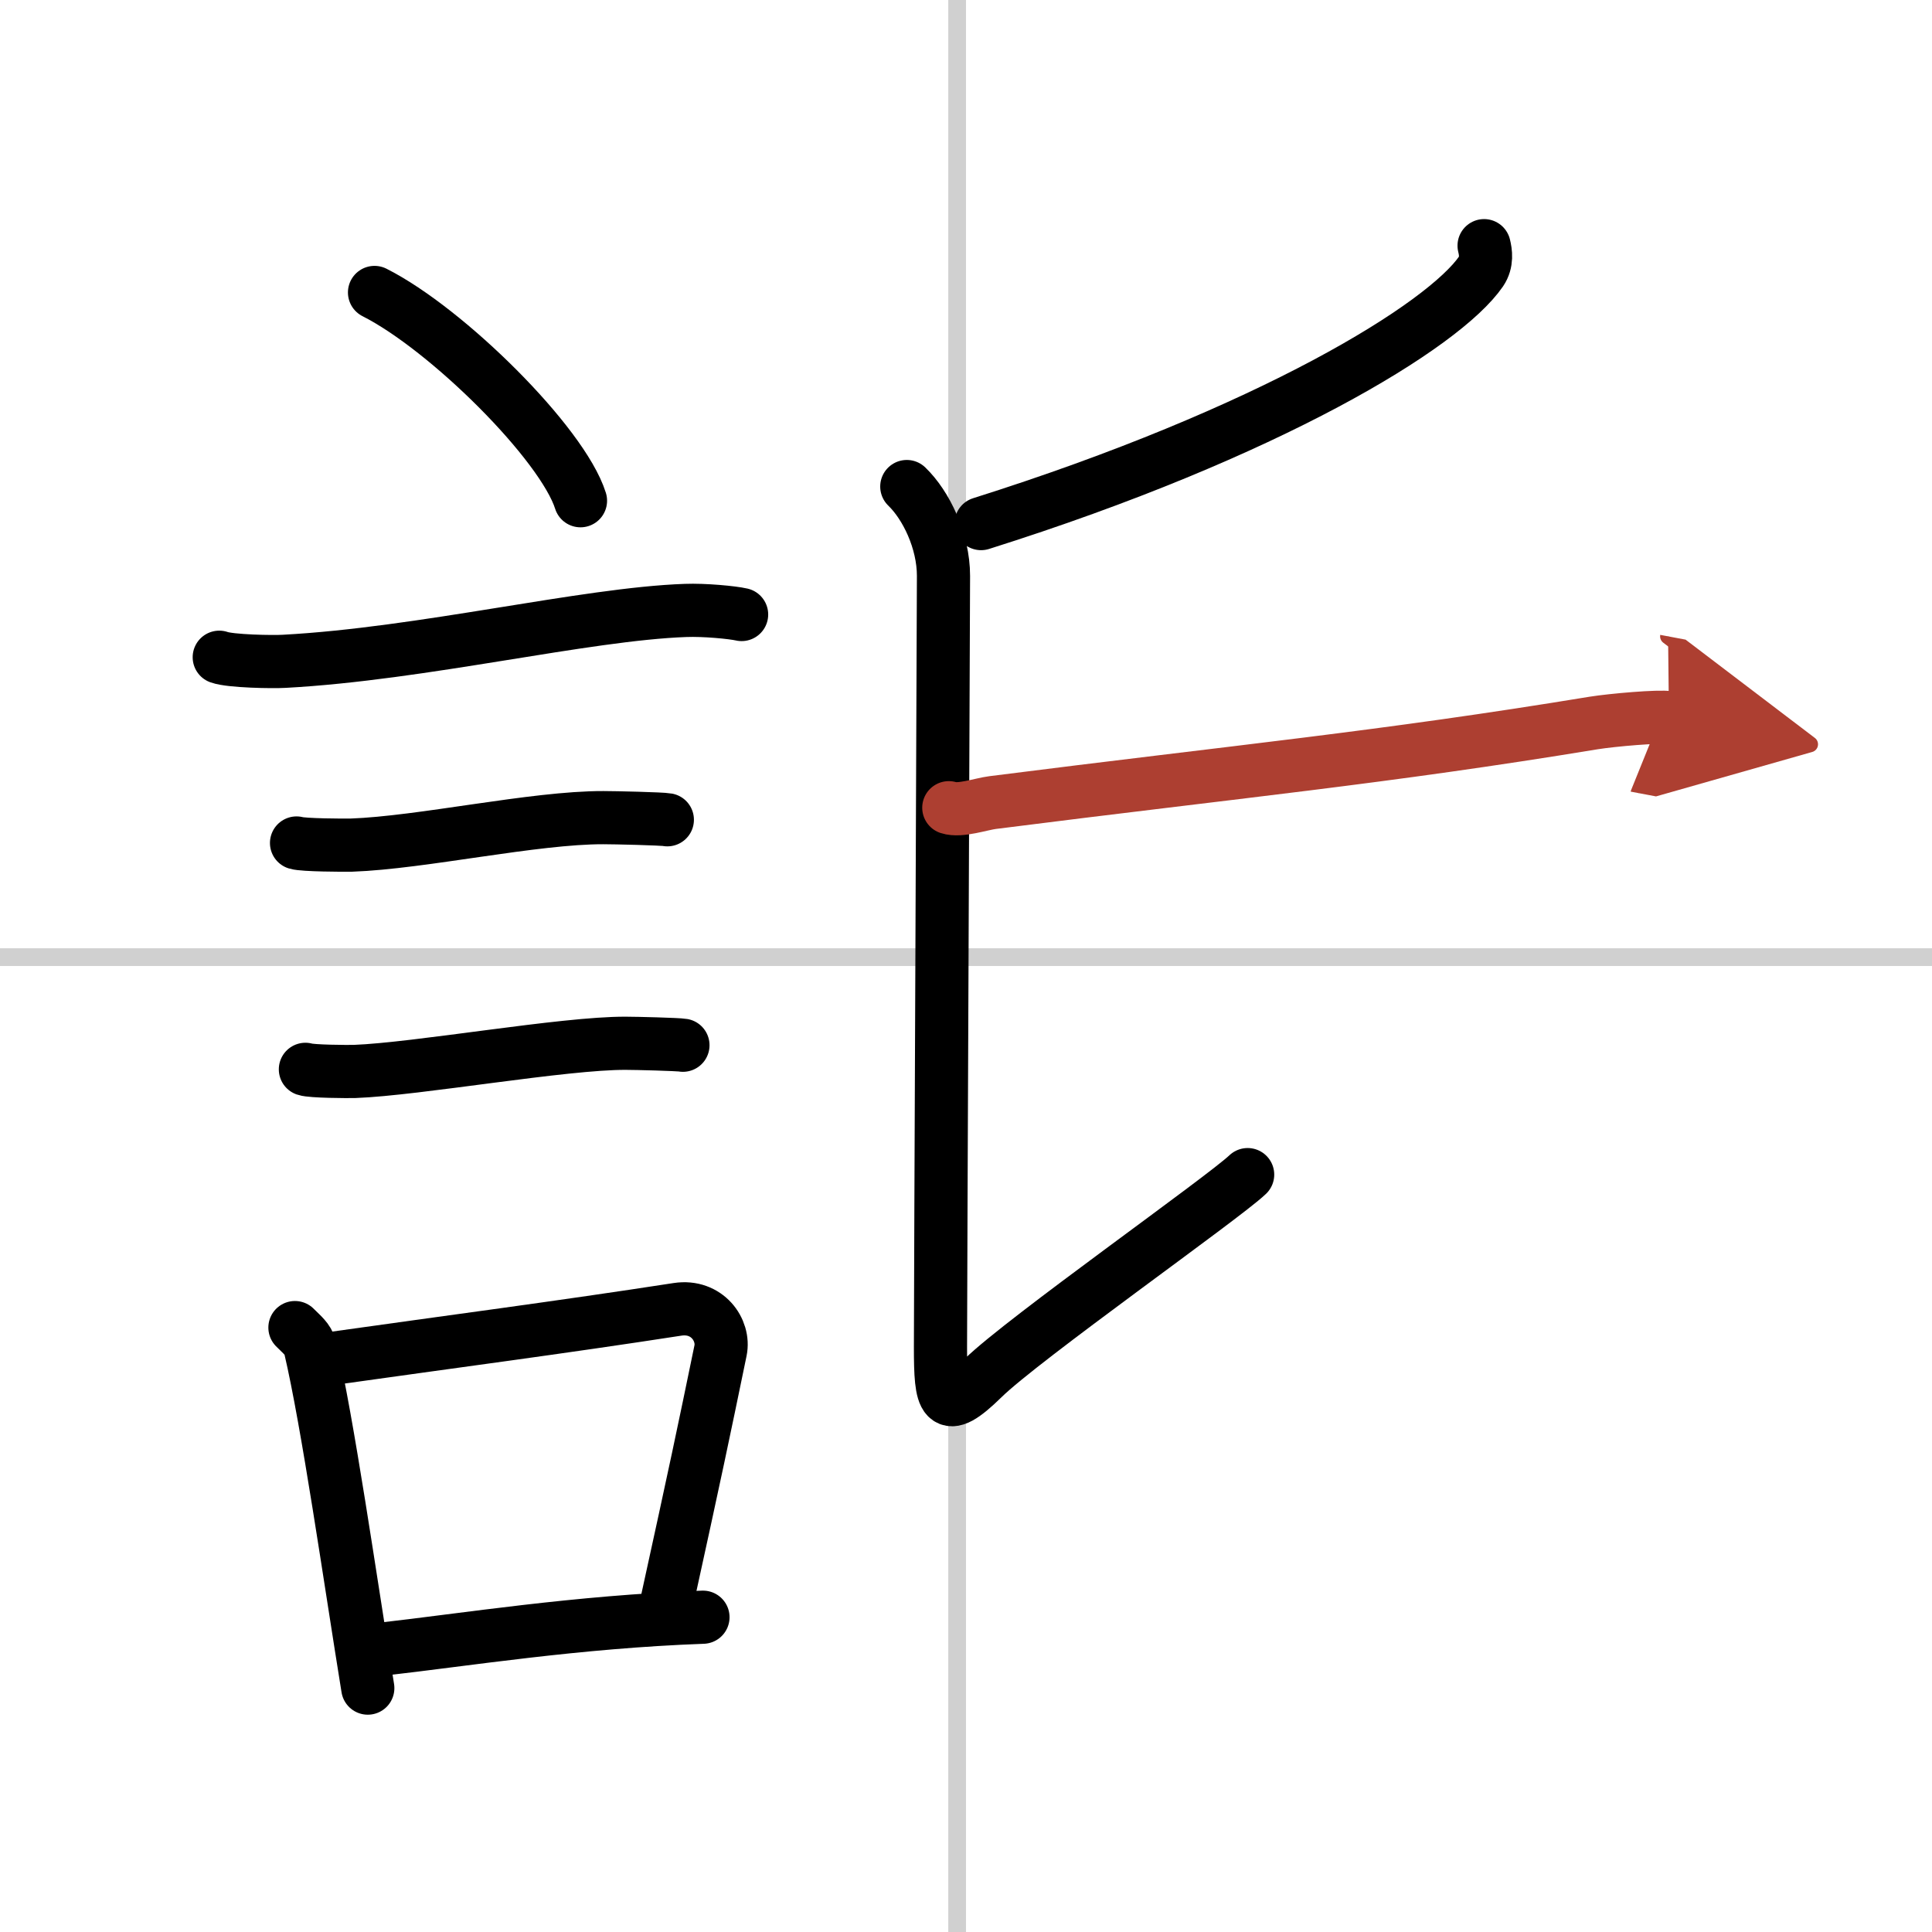
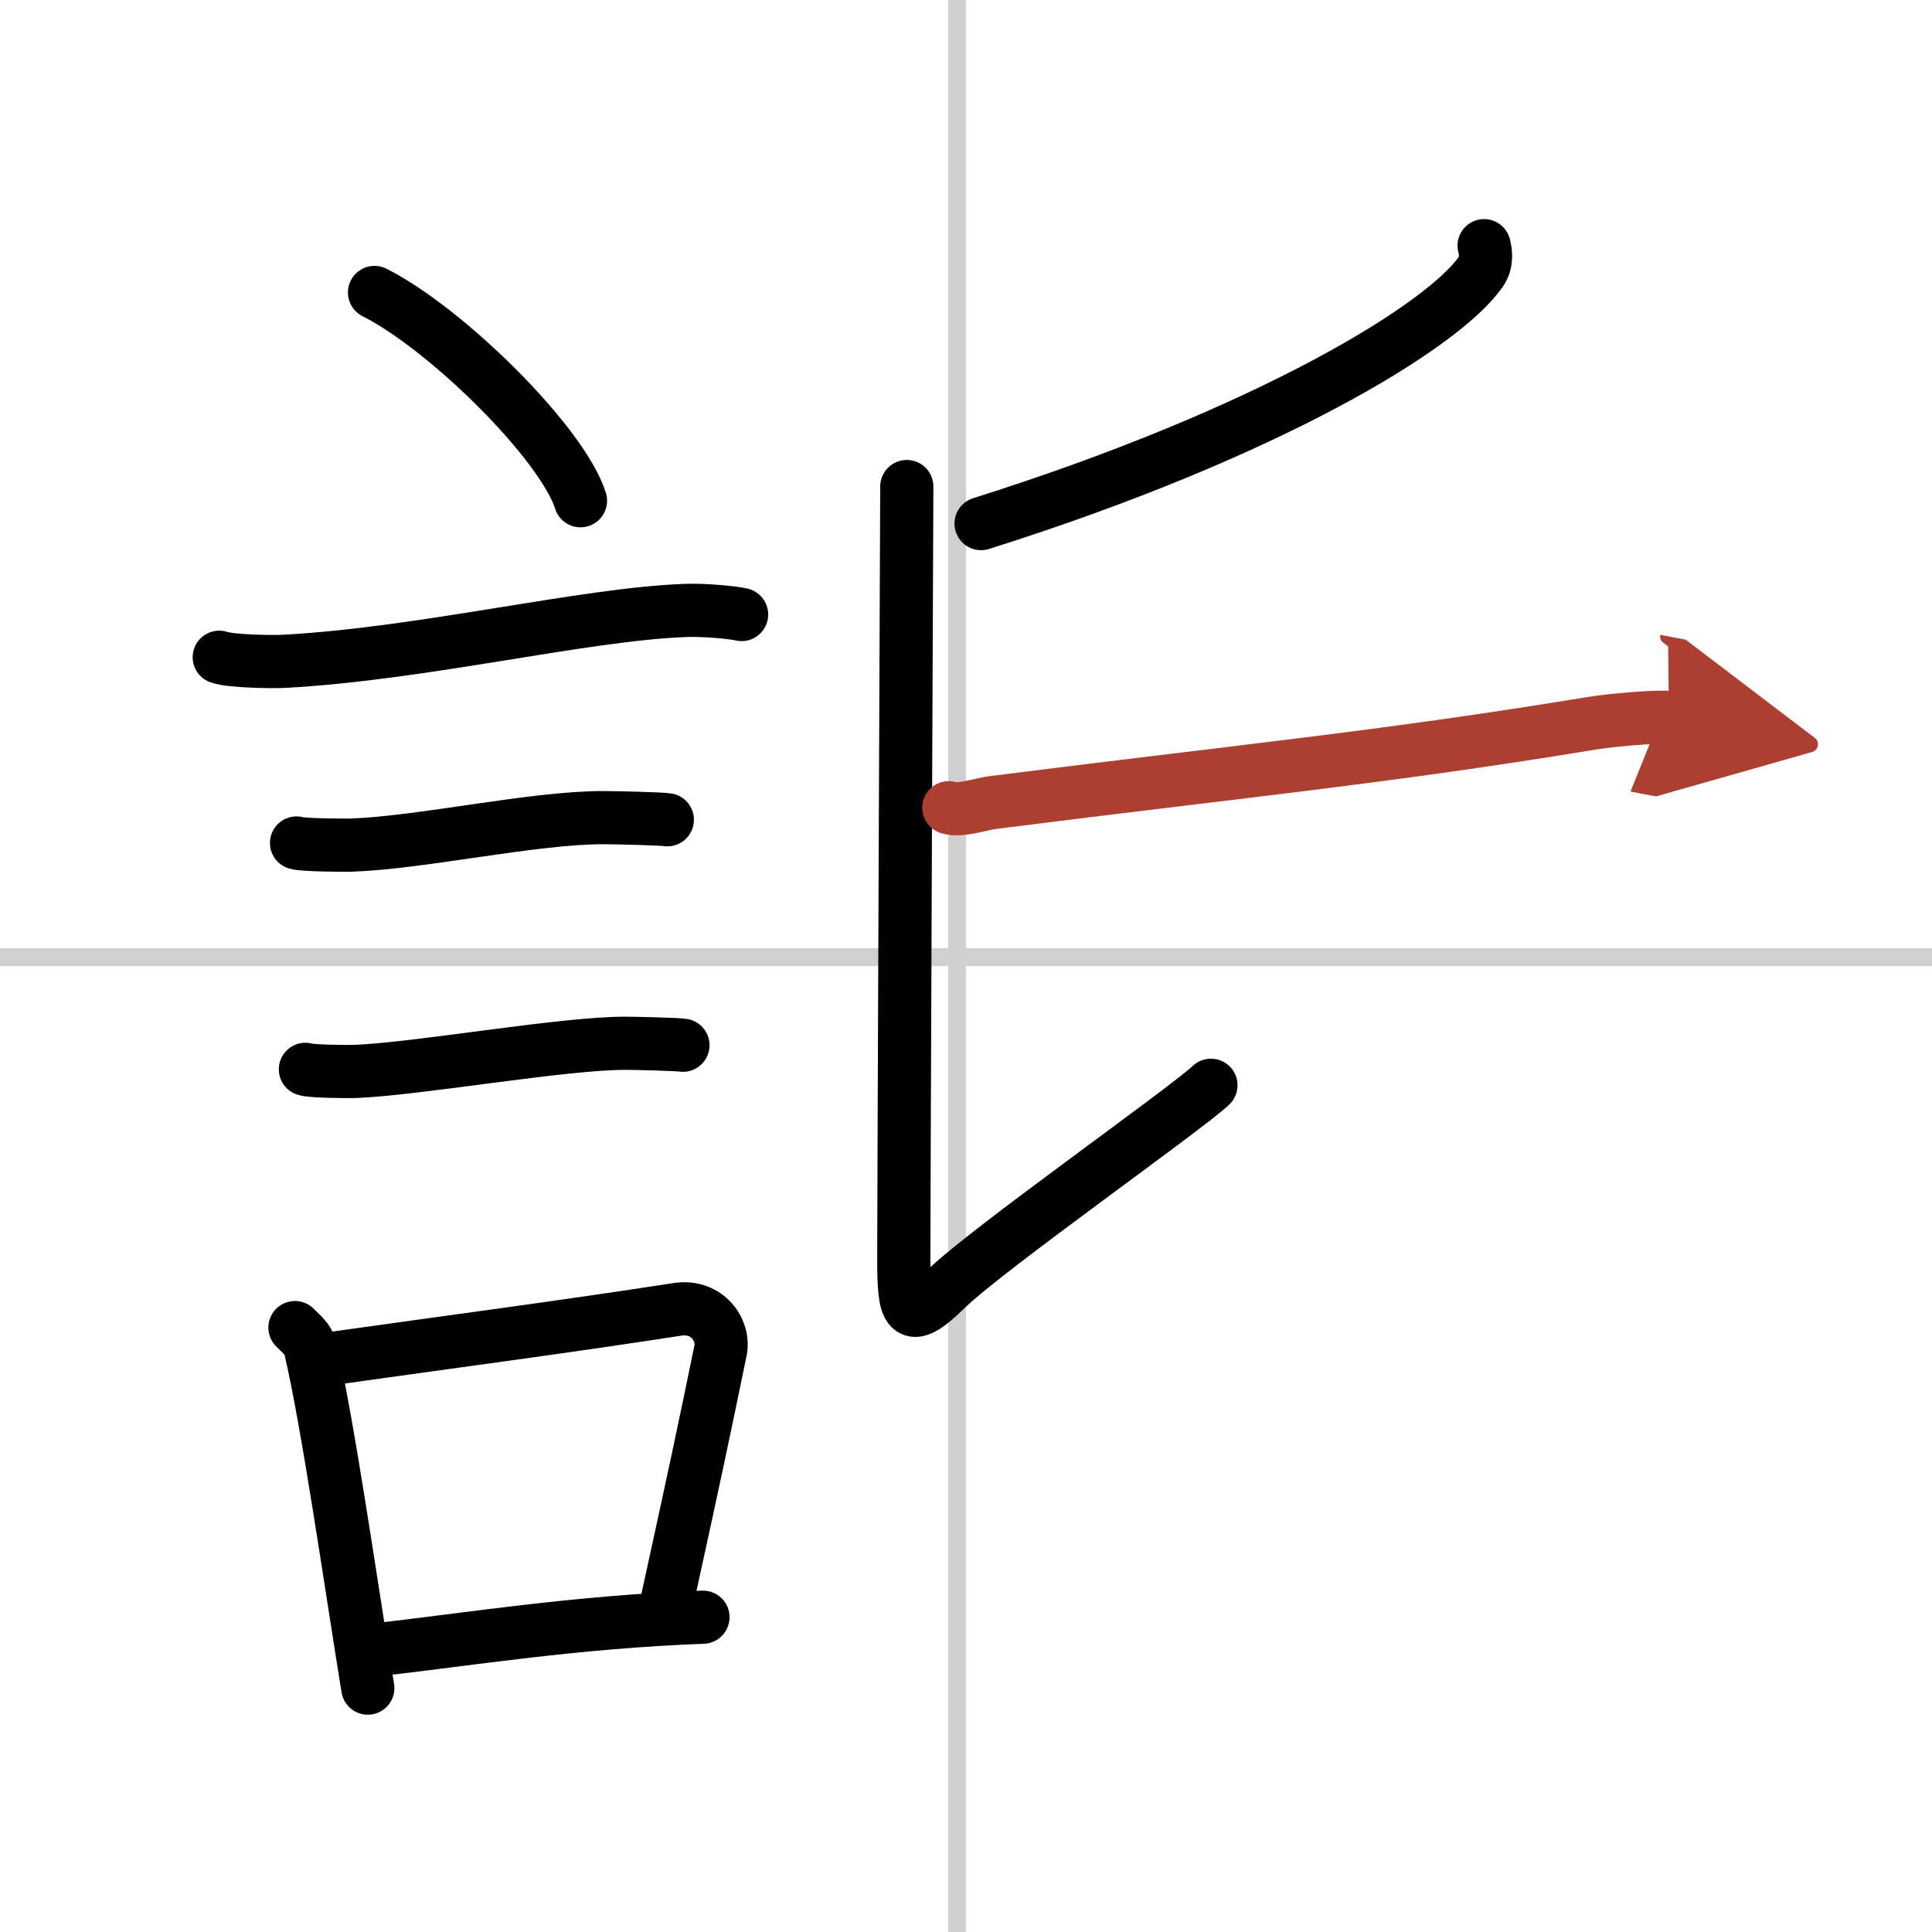
<svg xmlns="http://www.w3.org/2000/svg" width="400" height="400" viewBox="0 0 109 109">
  <defs>
    <marker id="a" markerWidth="4" orient="auto" refX="1" refY="5" viewBox="0 0 10 10">
      <polyline points="0 0 10 5 0 10 1 5" fill="#ad3f31" stroke="#ad3f31" />
    </marker>
  </defs>
  <g fill="none" stroke="#000" stroke-linecap="round" stroke-linejoin="round" stroke-width="3">
-     <rect width="100%" height="100%" fill="#fff" stroke="#fff" />
    <line x1="54" x2="54" y2="109" stroke="#d0d0d0" stroke-width="1" />
    <line x2="109" y1="54" y2="54" stroke="#d0d0d0" stroke-width="1" />
    <path d="m21.13 16.5c4.1 2.07 10.6 8.52 11.62 11.75" />
    <path d="m12.37 37.08c0.63 0.23 3.04 0.27 3.67 0.23 7.8-0.42 16.97-2.67 22.64-2.87 1.05-0.04 2.64 0.11 3.16 0.23" />
    <path d="m16.73 47.56c0.38 0.12 2.71 0.13 3.1 0.12 3.97-0.14 10.3-1.56 14.21-1.55 0.63 0 3.29 0.06 3.61 0.12" />
    <path d="m17.23 60.33c0.34 0.12 2.42 0.13 2.77 0.12 3.55-0.13 11.82-1.61 15.31-1.59 0.57 0 2.94 0.06 3.22 0.11" />
    <path d="m16.64 74.9c0.35 0.36 0.75 0.65 0.86 1.13 0.99 4.21 2.25 13.04 3.25 19.21" />
    <path d="m18.31 76.7c7.16-1.01 13.32-1.81 19.92-2.83 1.66-0.25 2.66 1.17 2.42 2.33-0.99 4.8-1.35 6.53-3.1 14.51" />
    <path d="m21.47 93.05c4.8-0.54 11.03-1.55 18.19-1.81" />
    <path d="m83.73 13.86c0.09 0.36 0.18 0.93-0.17 1.45-2.1 3.06-11.91 9.09-28.21 14.23" />
-     <path d="m51.16 27.45c1.09 1.05 2.07 3.07 2.07 5.04s-0.17 40.44-0.17 43.51 0.17 3.94 2.4 1.75 13.56-10.17 14.93-11.48" />
+     <path d="m51.16 27.45s-0.17 40.44-0.17 43.51 0.17 3.94 2.4 1.75 13.56-10.17 14.93-11.48" />
    <path d="m53.53 45.57c0.64 0.21 1.83-0.21 2.47-0.29 14-1.78 22-2.53 33.91-4.49 1.06-0.17 3.72-0.4 4.25-0.3" marker-end="url(#a)" stroke="#ad3f31" />
  </g>
</svg>